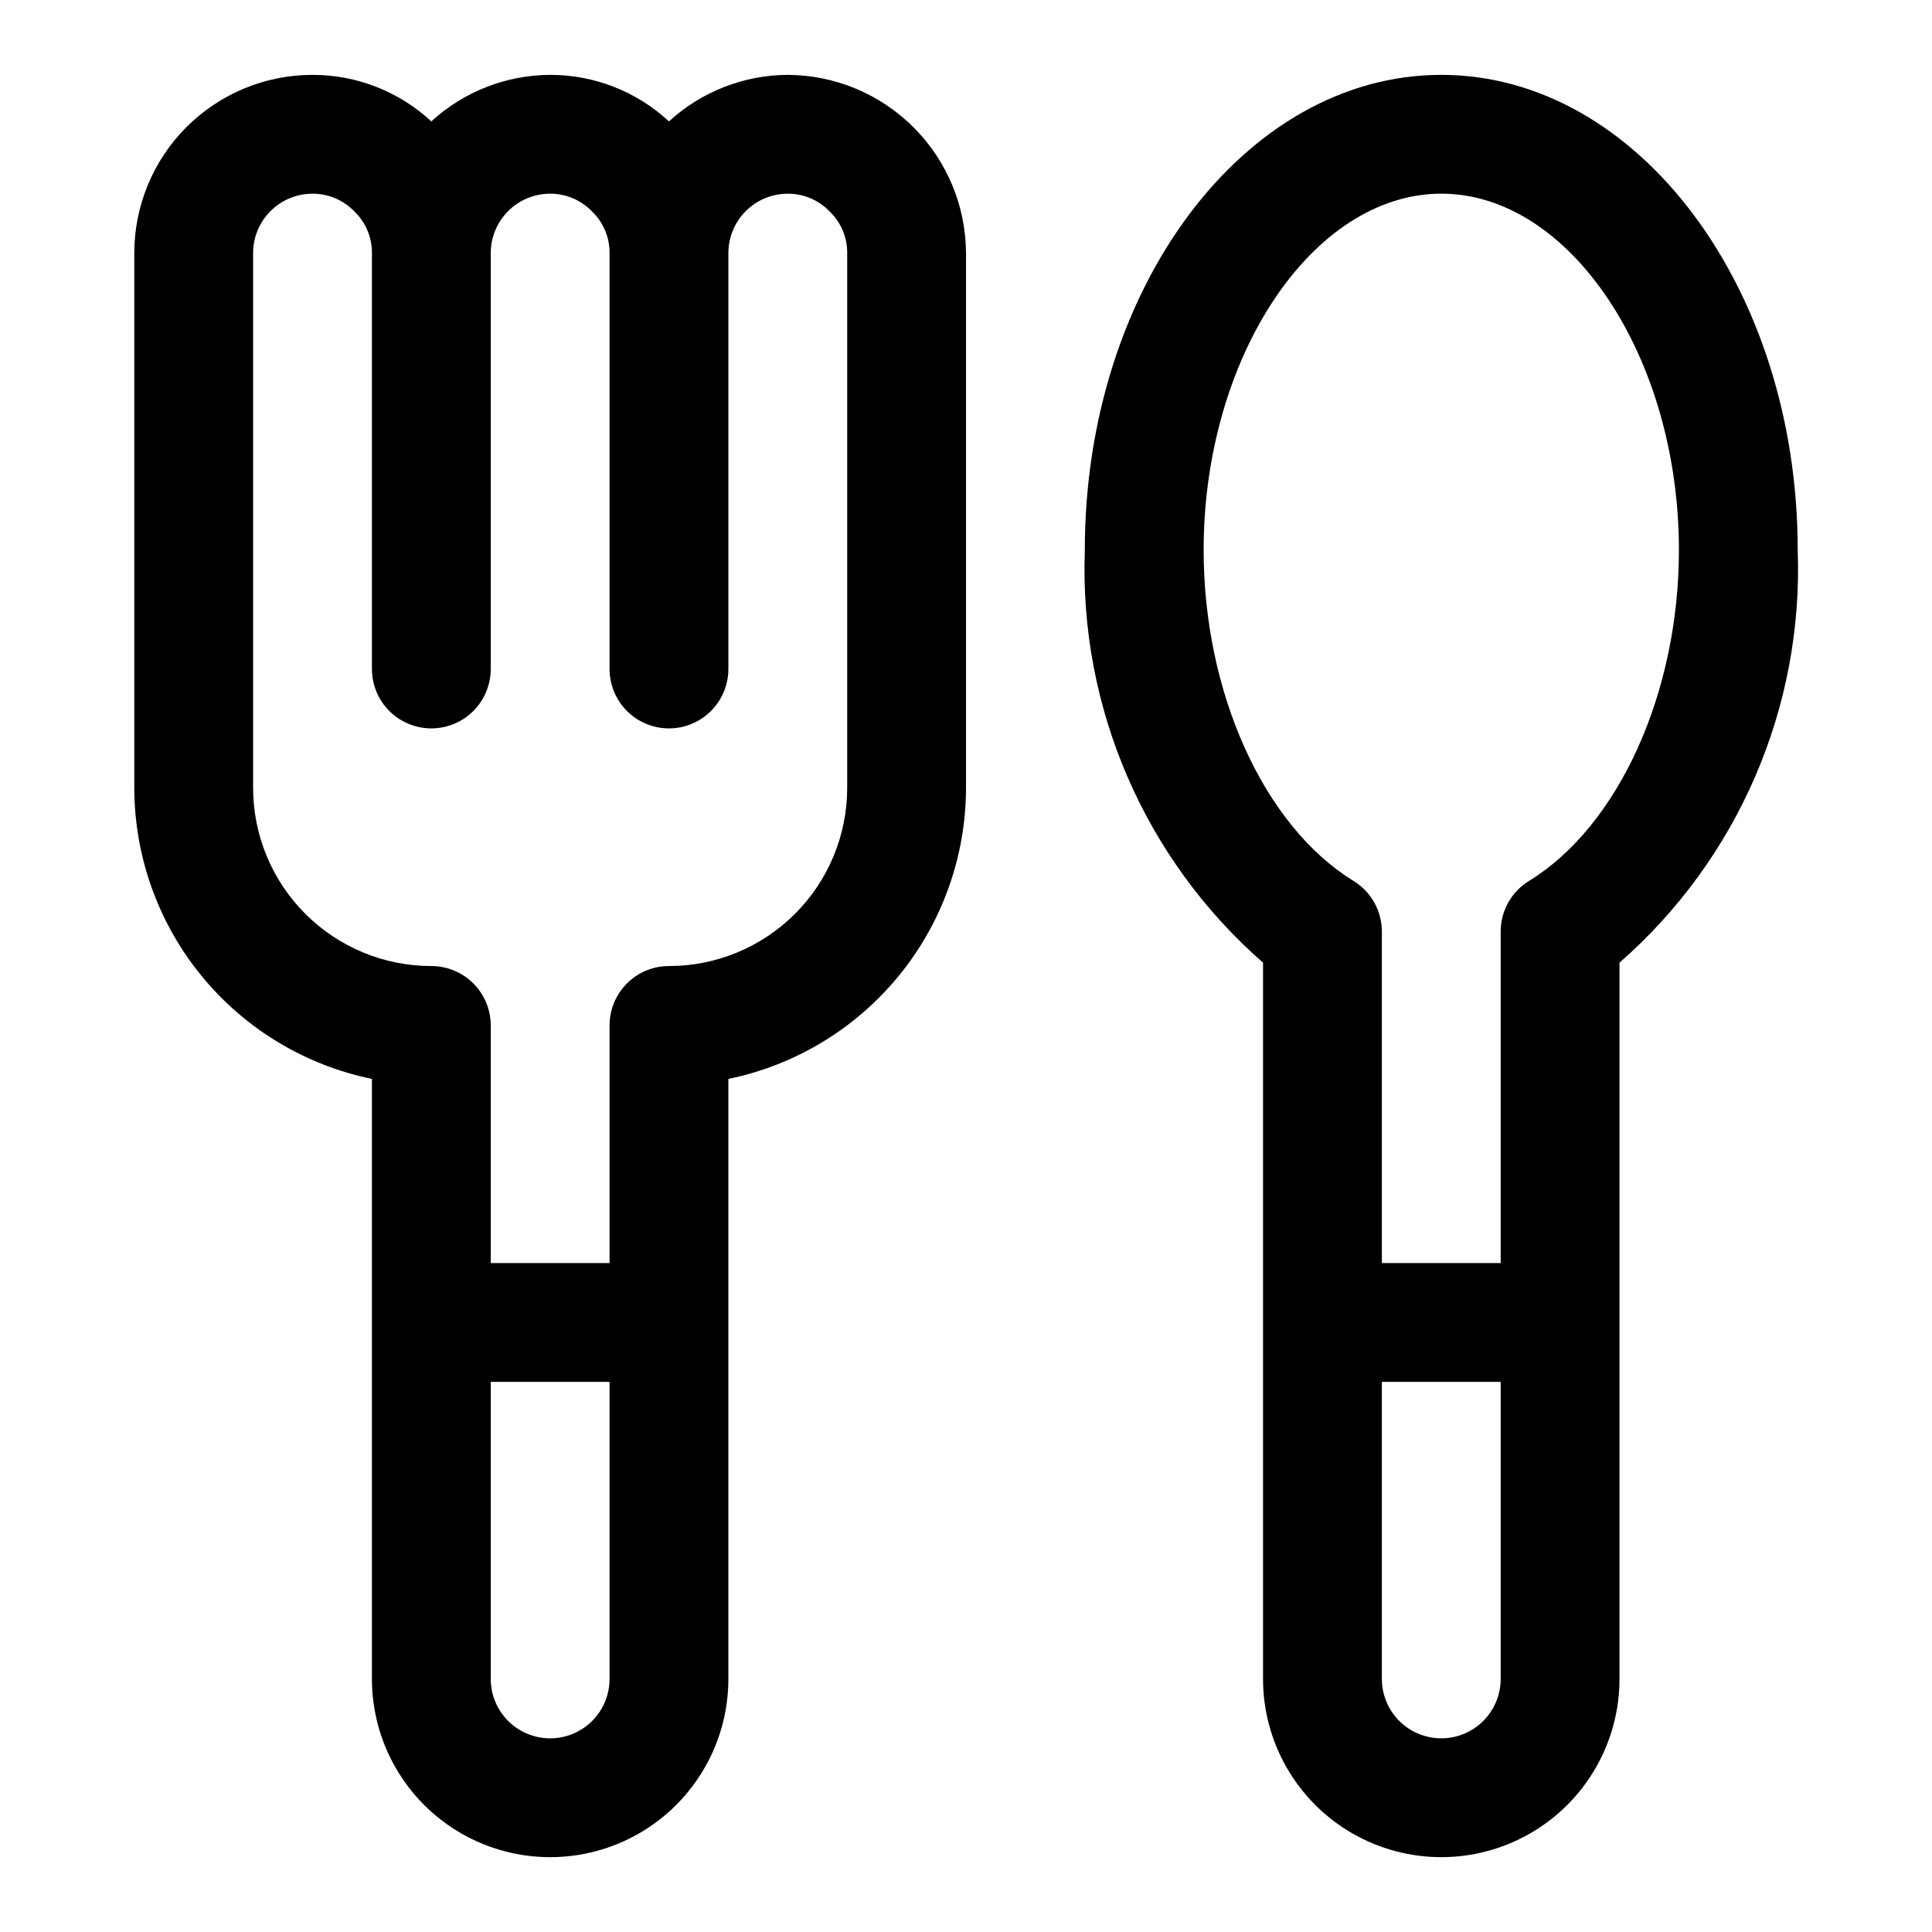
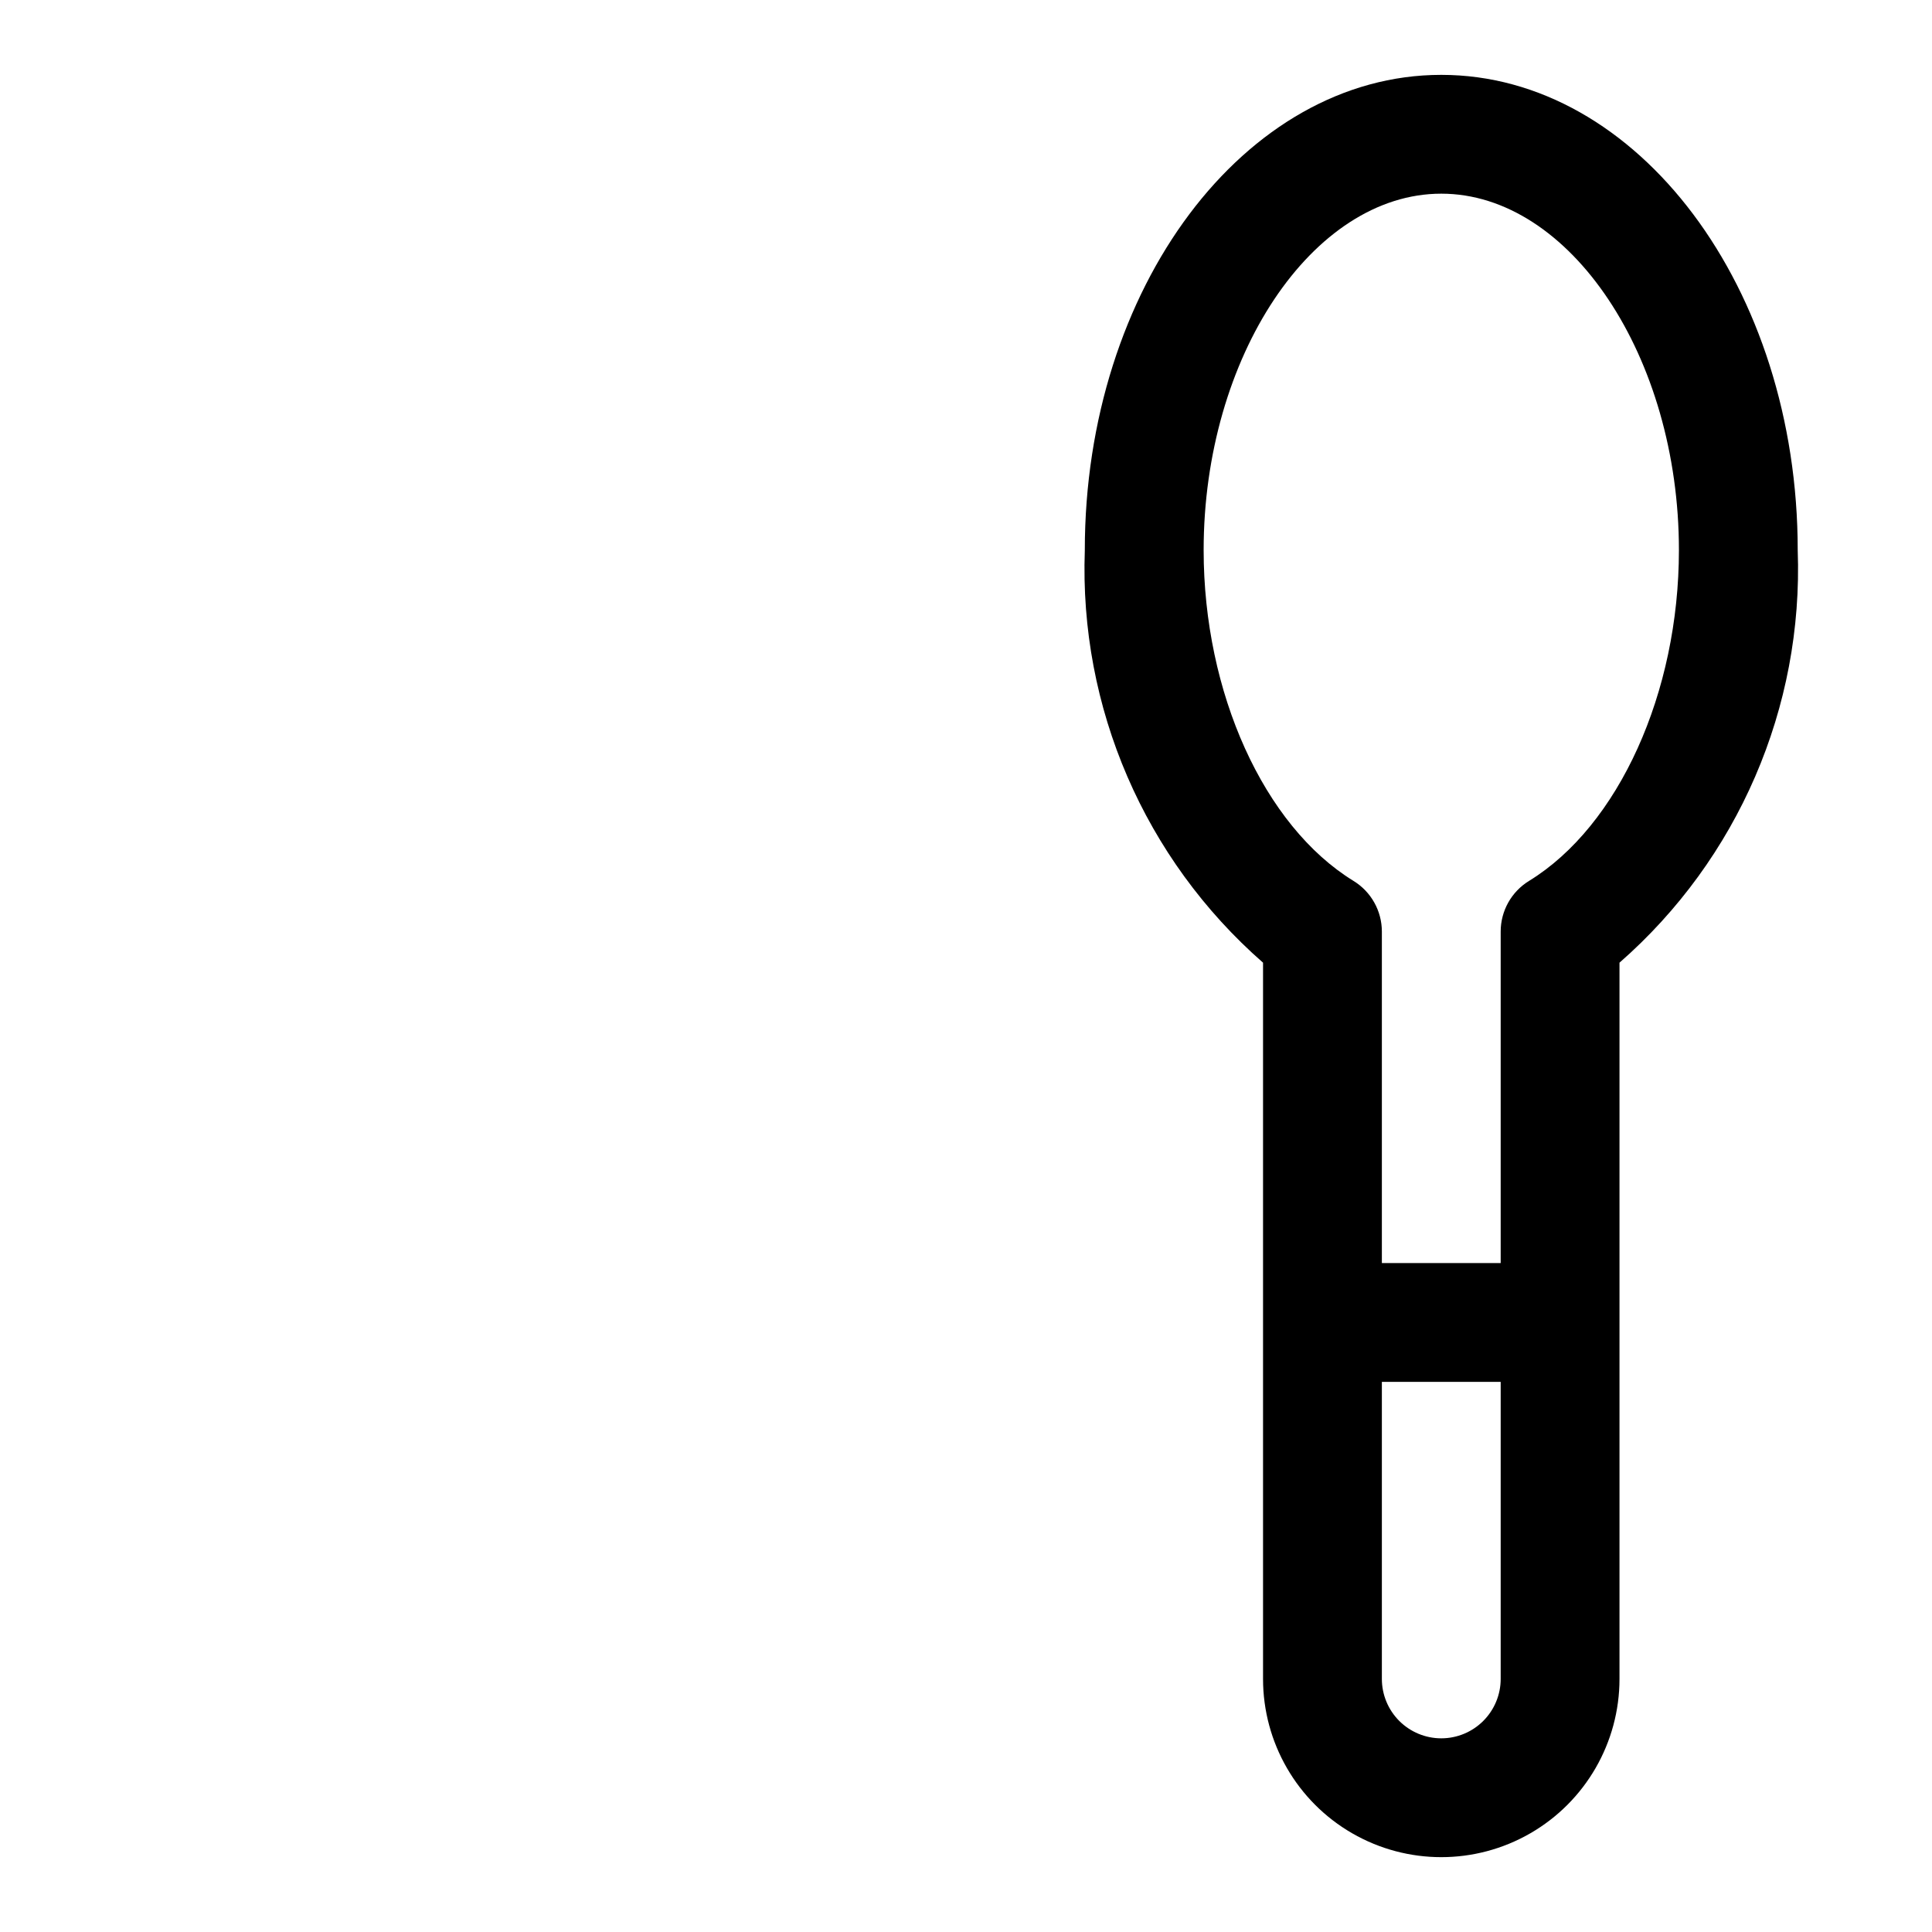
<svg xmlns="http://www.w3.org/2000/svg" fill="#000000" width="800px" height="800px" version="1.1" viewBox="144 144 512 512">
  <g>
    <path d="m525.95 163.84c-52.098 0-94.465 56.504-94.465 125.95h0.004c-1.523 41.695 15.828 81.855 47.23 109.33v189.81c0 16.875 9.004 32.469 23.617 40.906 14.613 8.438 32.617 8.438 47.23 0 14.613-8.438 23.617-24.031 23.617-40.906v-189.81c31.402-27.473 48.754-67.633 47.23-109.33 0-69.445-42.367-125.95-94.465-125.95zm0 440.83v0.004c-4.176 0-8.18-1.66-11.133-4.613-2.949-2.953-4.609-6.957-4.609-11.133v-78.719h31.488v78.719c0 4.176-1.66 8.18-4.613 11.133-2.949 2.953-6.957 4.613-11.133 4.613zm23.254-227.22v0.004c-4.664 2.863-7.508 7.941-7.508 13.414v87.852h-31.488v-87.852c-0.004-5.473-2.844-10.551-7.512-13.414-23.758-14.578-39.719-49.879-39.719-87.664 0-51.199 28.844-94.465 62.977-94.465s62.977 43.266 62.977 94.465c-0.004 37.785-15.969 73.086-39.727 87.664z" />
-     <path d="m352.77 163.84c-11.664 0.051-22.891 4.445-31.488 12.328-8.562-7.938-19.812-12.34-31.488-12.328-11.664 0.051-22.891 4.445-31.488 12.328-8.562-7.938-19.809-12.34-31.488-12.328-12.523 0-24.539 4.977-33.398 13.836-8.855 8.859-13.832 20.871-13.832 33.398v141.7c0.02 18.141 6.293 35.723 17.766 49.773 11.473 14.055 27.441 23.723 45.211 27.375v159.01c0 16.875 9 32.469 23.617 40.906 14.613 8.438 32.617 8.438 47.23 0s23.617-24.031 23.617-40.906v-159.01c17.77-3.652 33.734-13.32 45.207-27.375 11.473-14.051 17.75-31.633 17.77-49.773v-141.7c-0.062-12.508-5.059-24.484-13.902-33.328-8.848-8.848-20.824-13.844-33.332-13.906zm-62.977 440.84c-4.176 0-8.18-1.66-11.133-4.613s-4.609-6.957-4.609-11.133v-78.719h31.488v78.719c0 4.176-1.66 8.18-4.613 11.133s-6.957 4.613-11.133 4.613zm31.488-204.67c-4.176 0-8.18 1.656-11.133 4.609s-4.609 6.957-4.609 11.133v62.977h-31.488v-62.977c0-4.176-1.66-8.18-4.613-11.133s-6.957-4.609-11.133-4.609c-12.527 0-24.539-4.977-33.398-13.836-8.855-8.855-13.832-20.871-13.832-33.398v-141.7c0-4.176 1.66-8.18 4.609-11.133 2.953-2.953 6.957-4.613 11.133-4.613 4.242-0.012 8.301 1.73 11.211 4.82 2.938 2.871 4.574 6.816 4.535 10.926v110.21c0 5.625 3 10.824 7.871 13.637 4.871 2.812 10.875 2.812 15.746 0 4.871-2.812 7.871-8.012 7.871-13.637v-110.21c0-4.176 1.656-8.18 4.609-11.133s6.957-4.613 11.133-4.613c4.242-0.012 8.301 1.73 11.211 4.82 2.938 2.871 4.574 6.816 4.535 10.926v110.21c0 5.625 3 10.824 7.871 13.637s10.871 2.812 15.742 0c4.875-2.812 7.875-8.012 7.875-13.637v-110.21c0-4.176 1.656-8.18 4.609-11.133 2.953-2.953 6.957-4.613 11.133-4.613 4.242-0.012 8.301 1.73 11.211 4.82 2.938 2.871 4.574 6.816 4.535 10.926v141.7c0 12.527-4.977 24.543-13.836 33.398-8.855 8.859-20.871 13.836-33.398 13.836z" />
  </g>
</svg>